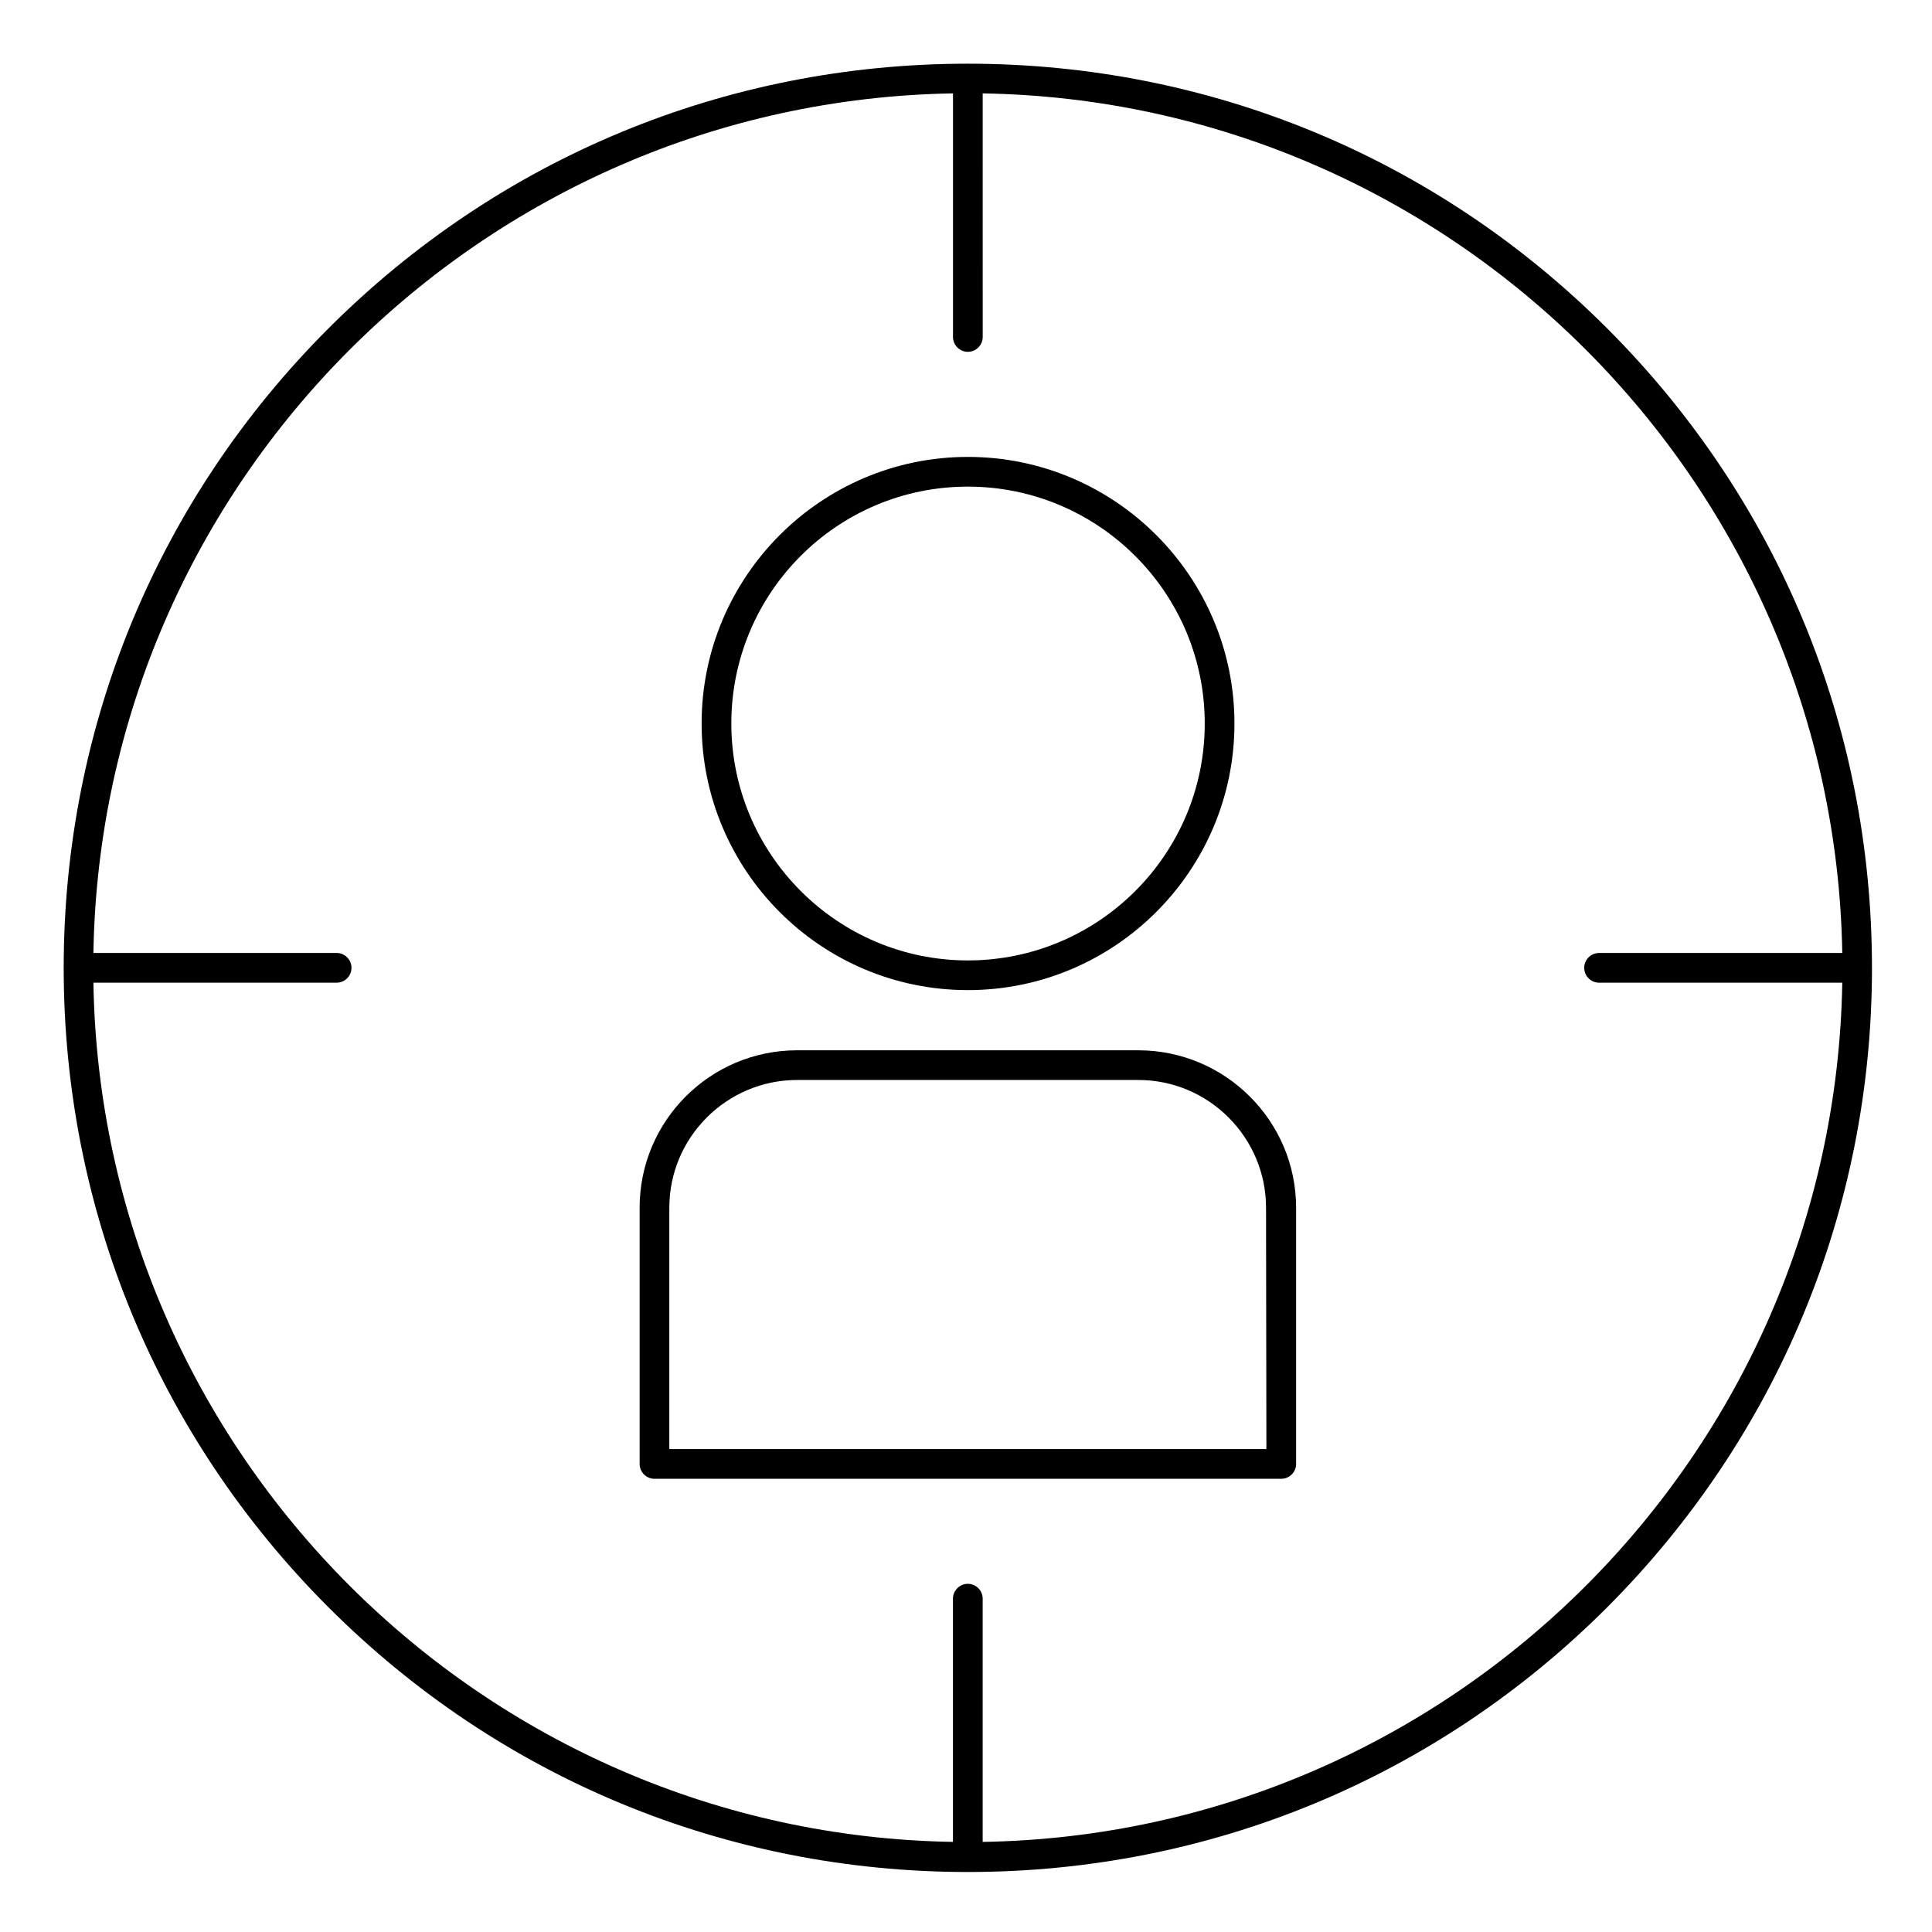
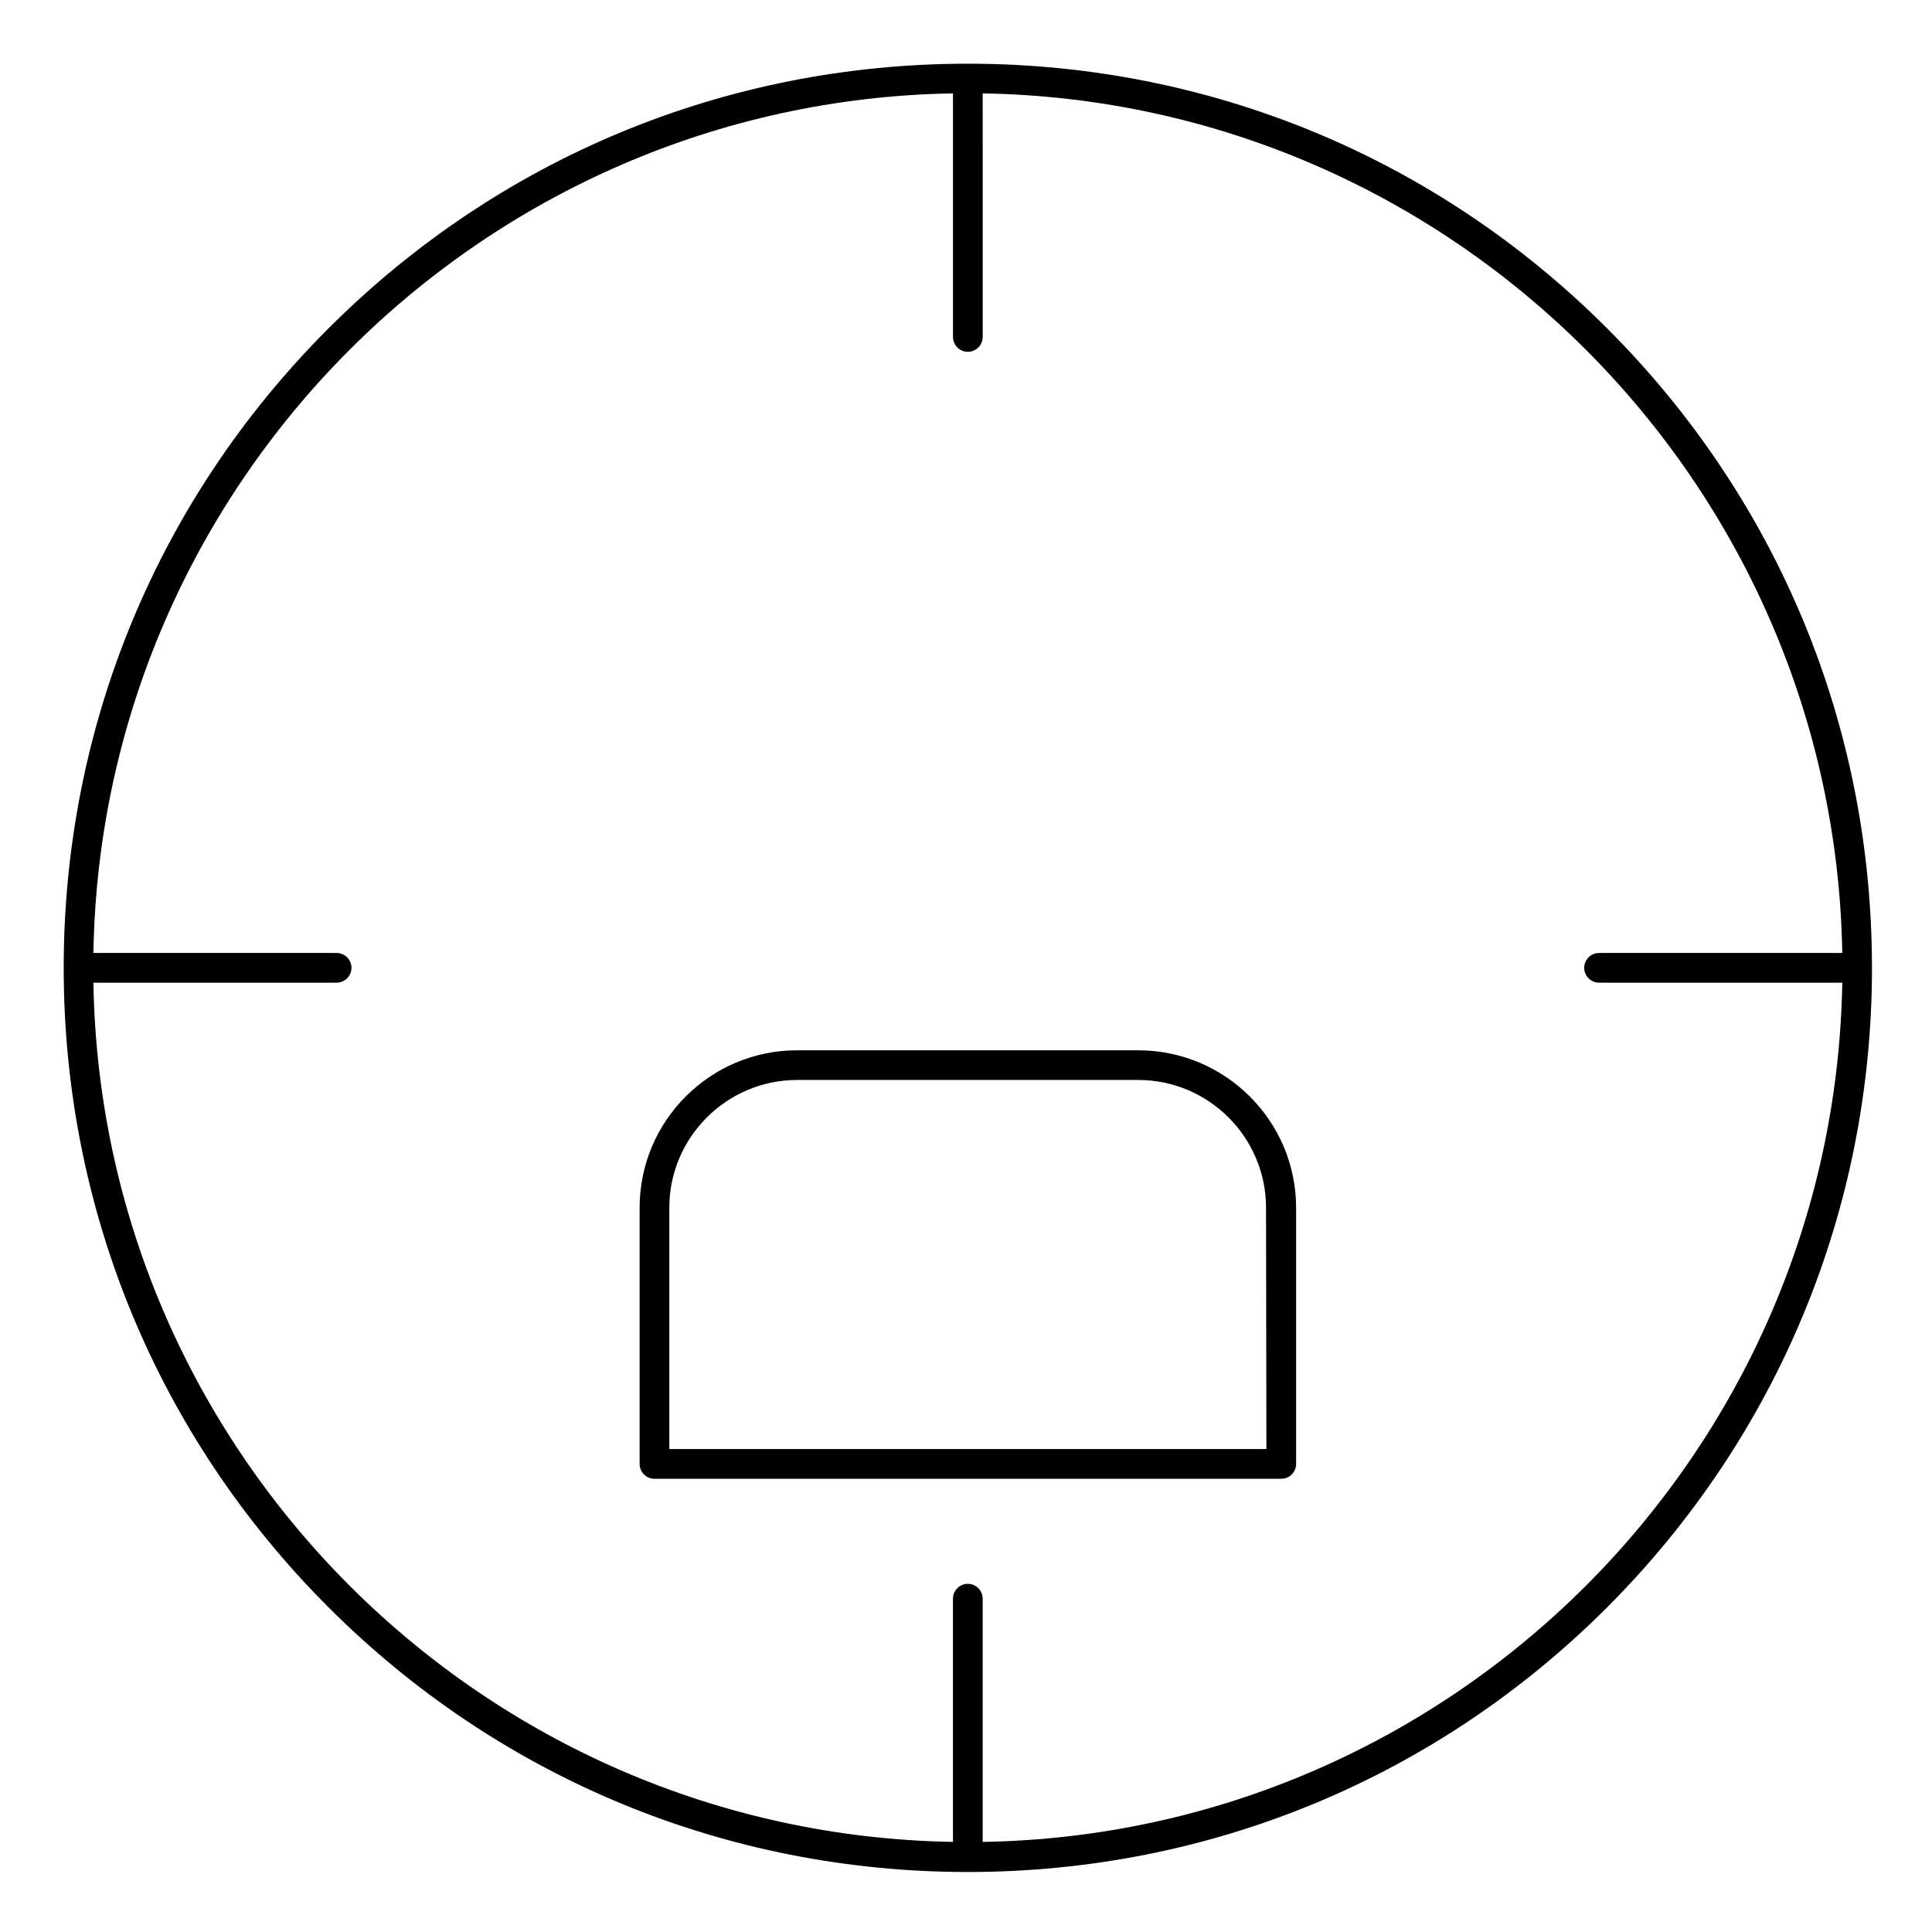
<svg xmlns="http://www.w3.org/2000/svg" fill="#000000" width="800px" height="800px" version="1.1" viewBox="144 144 512 512">
  <g>
-     <path d="m400.49 406.39c38.965 0 70.652-31.684 70.652-70.652 0-38.965-31.684-70.652-70.652-70.652-38.867 0-70.555 31.684-70.555 70.652s31.586 70.652 70.555 70.652zm0-133.43c34.637 0 62.781 28.141 62.781 62.781 0 34.637-28.141 62.781-62.781 62.781-34.539 0-62.68-28.141-62.68-62.781-0.004-34.641 28.043-62.781 62.68-62.781z" />
    <path d="m445.66 422.34h-90.43c-23.027 0-41.723 18.695-41.723 41.723v67.895c0 2.164 1.77 3.938 3.938 3.938h166.1c2.164 0 3.938-1.77 3.938-3.938v-67.895c-0.004-23.027-18.797-41.723-41.824-41.723zm33.949 105.68h-158.23v-63.961c0-18.695 15.254-33.852 33.852-33.852h90.43c18.695 0 33.852 15.254 33.852 33.852z" />
    <path d="m640.09 400.49c0-64.059-24.895-124.18-70.16-169.45s-105.39-70.16-169.45-70.16c-64.055 0-124.18 24.895-169.44 70.16-45.266 45.266-70.16 105.48-70.16 169.45 0 63.961 24.895 124.18 70.16 169.45s105.39 70.16 169.45 70.16c64.059 0 124.18-24.895 169.45-70.16 45.164-45.266 70.156-105.49 70.156-169.45zm-235.67 231.63v-64.453c0-2.164-1.77-3.938-3.938-3.938-2.164 0-3.938 1.77-3.938 3.938v64.453c-124.67-2.066-225.73-103.02-227.79-227.7h64.453c2.164 0 3.938-1.77 3.938-3.938 0-2.164-1.77-3.938-3.938-3.938l-64.453 0.004c2.066-124.67 103.12-225.73 227.8-227.8v64.551c0 2.164 1.77 3.938 3.938 3.938 2.164 0 3.938-1.77 3.938-3.938l-0.004-64.551c124.67 2.066 225.63 103.12 227.8 227.8h-64.453c-2.164 0-3.938 1.77-3.938 3.938 0 2.164 1.77 3.938 3.938 3.938h64.453c-2.164 124.67-103.12 225.63-227.8 227.7z" />
  </g>
</svg>